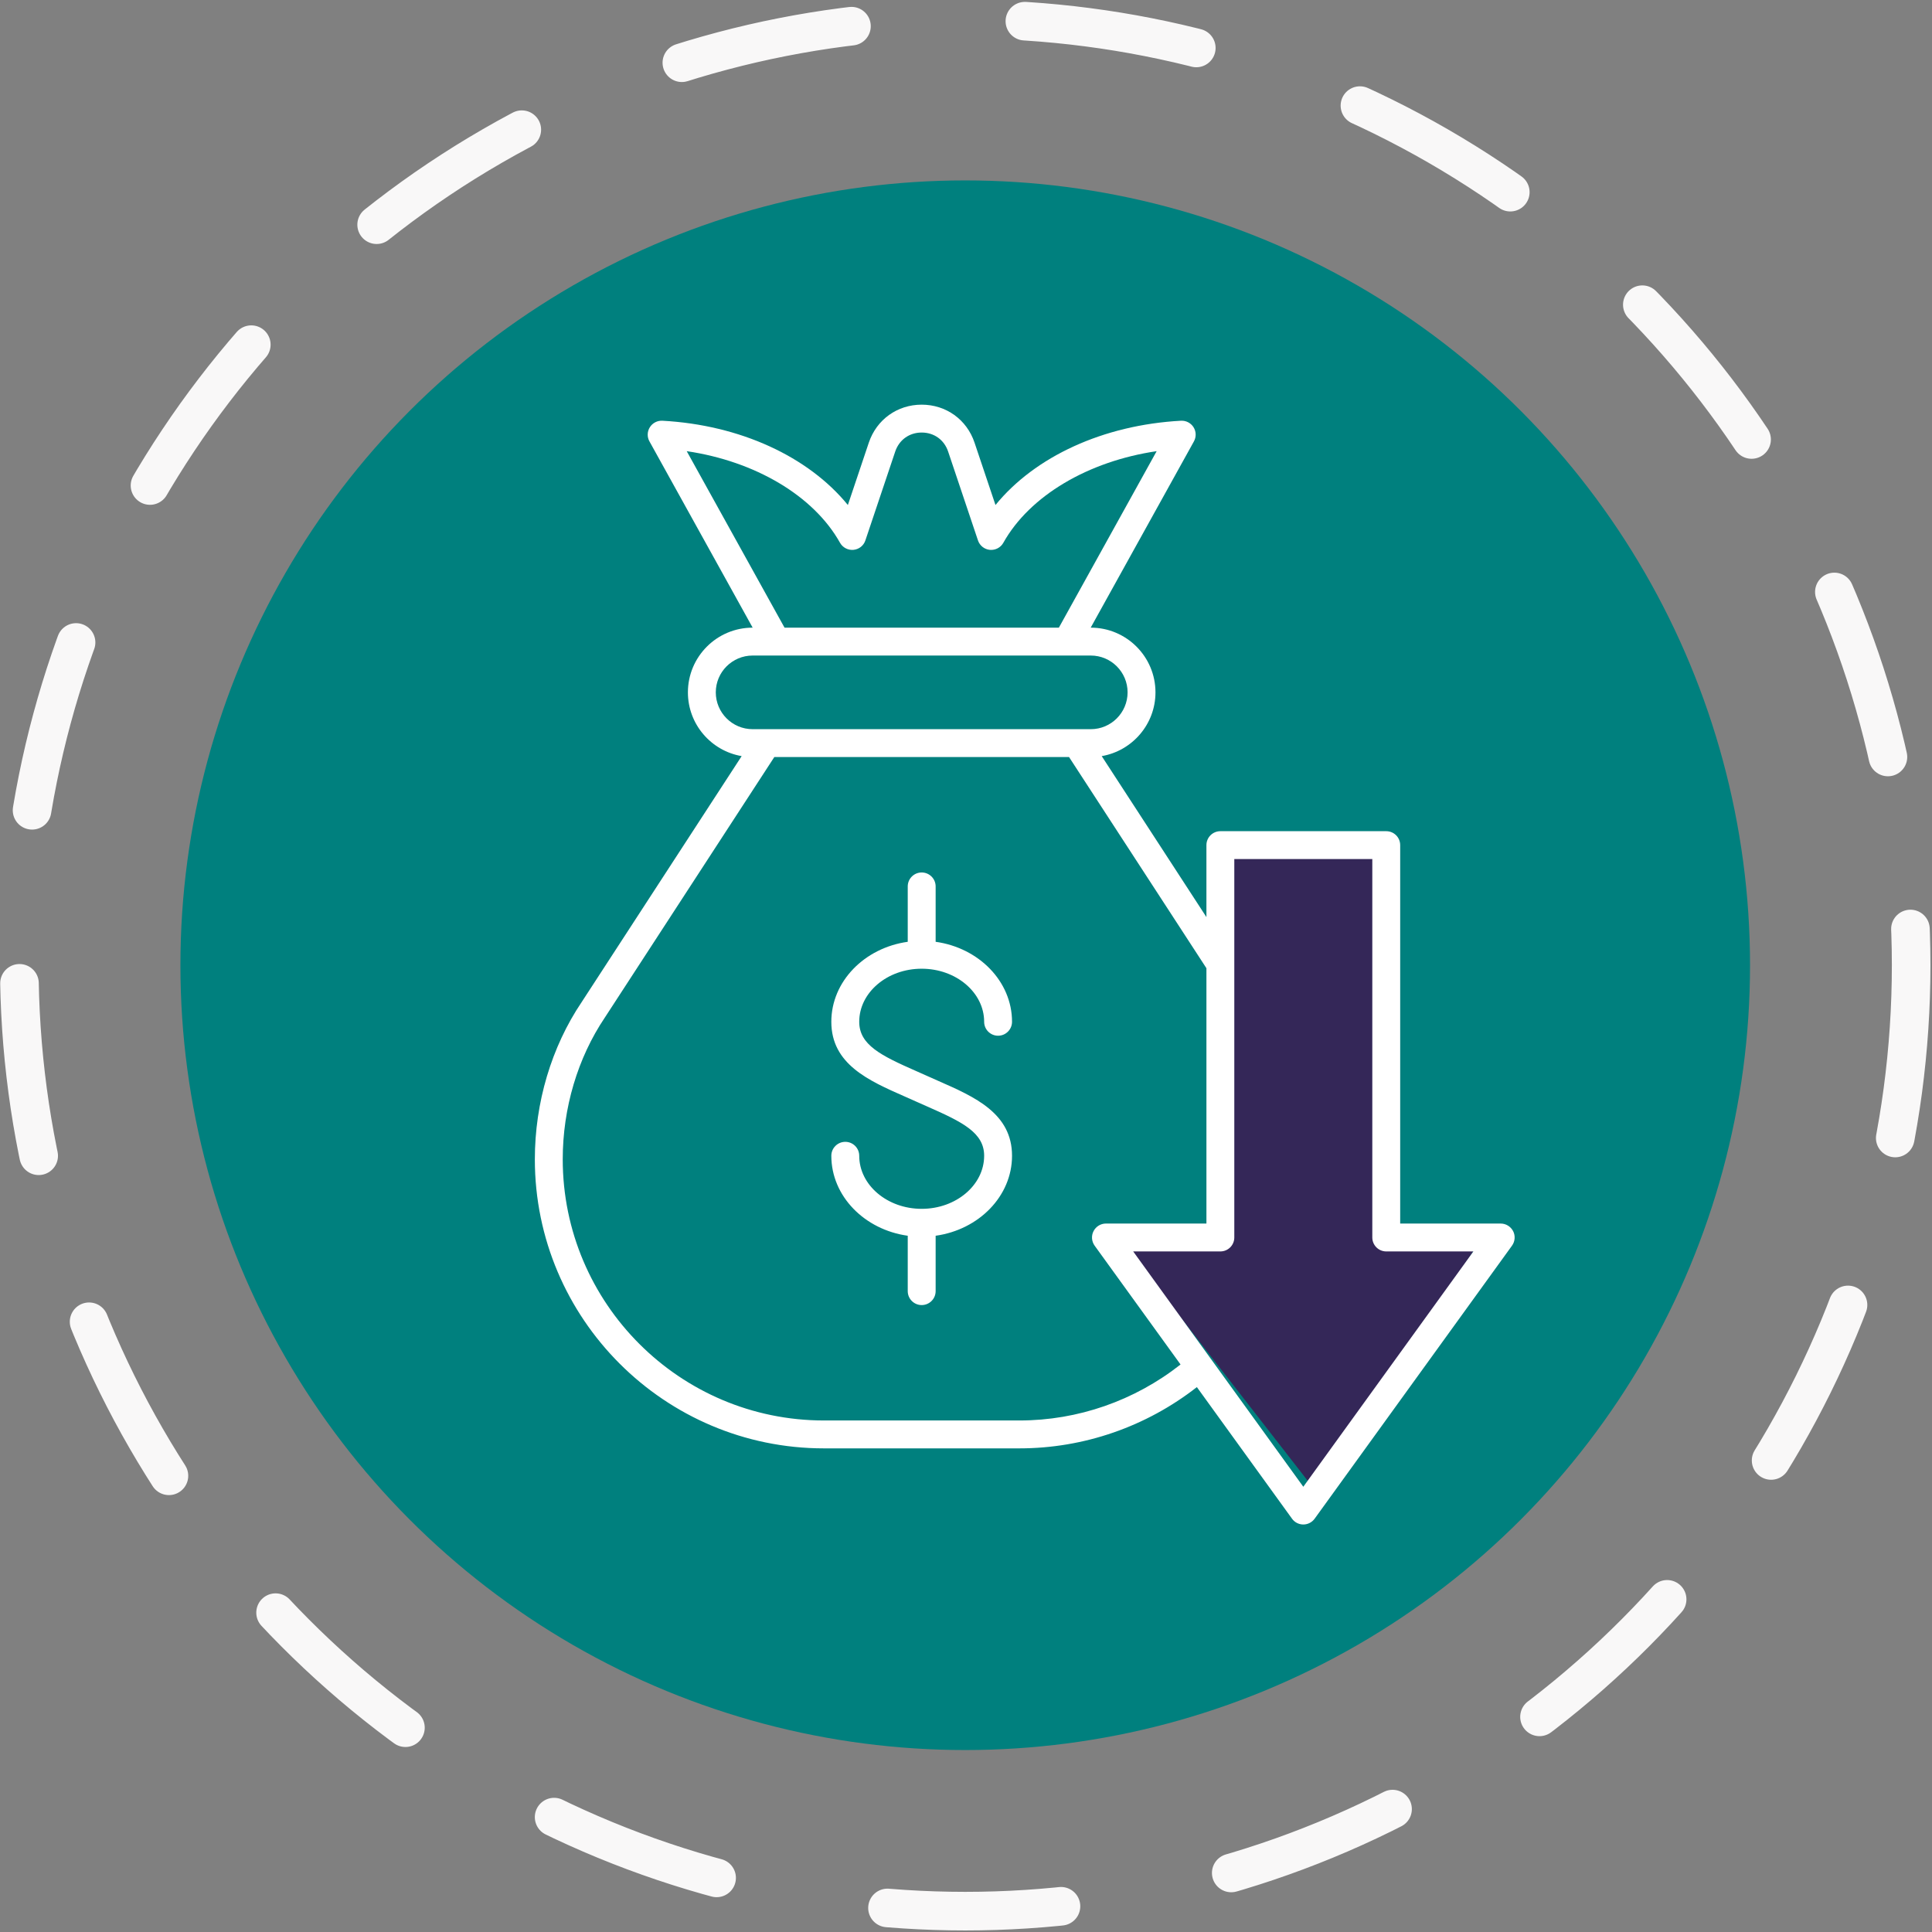
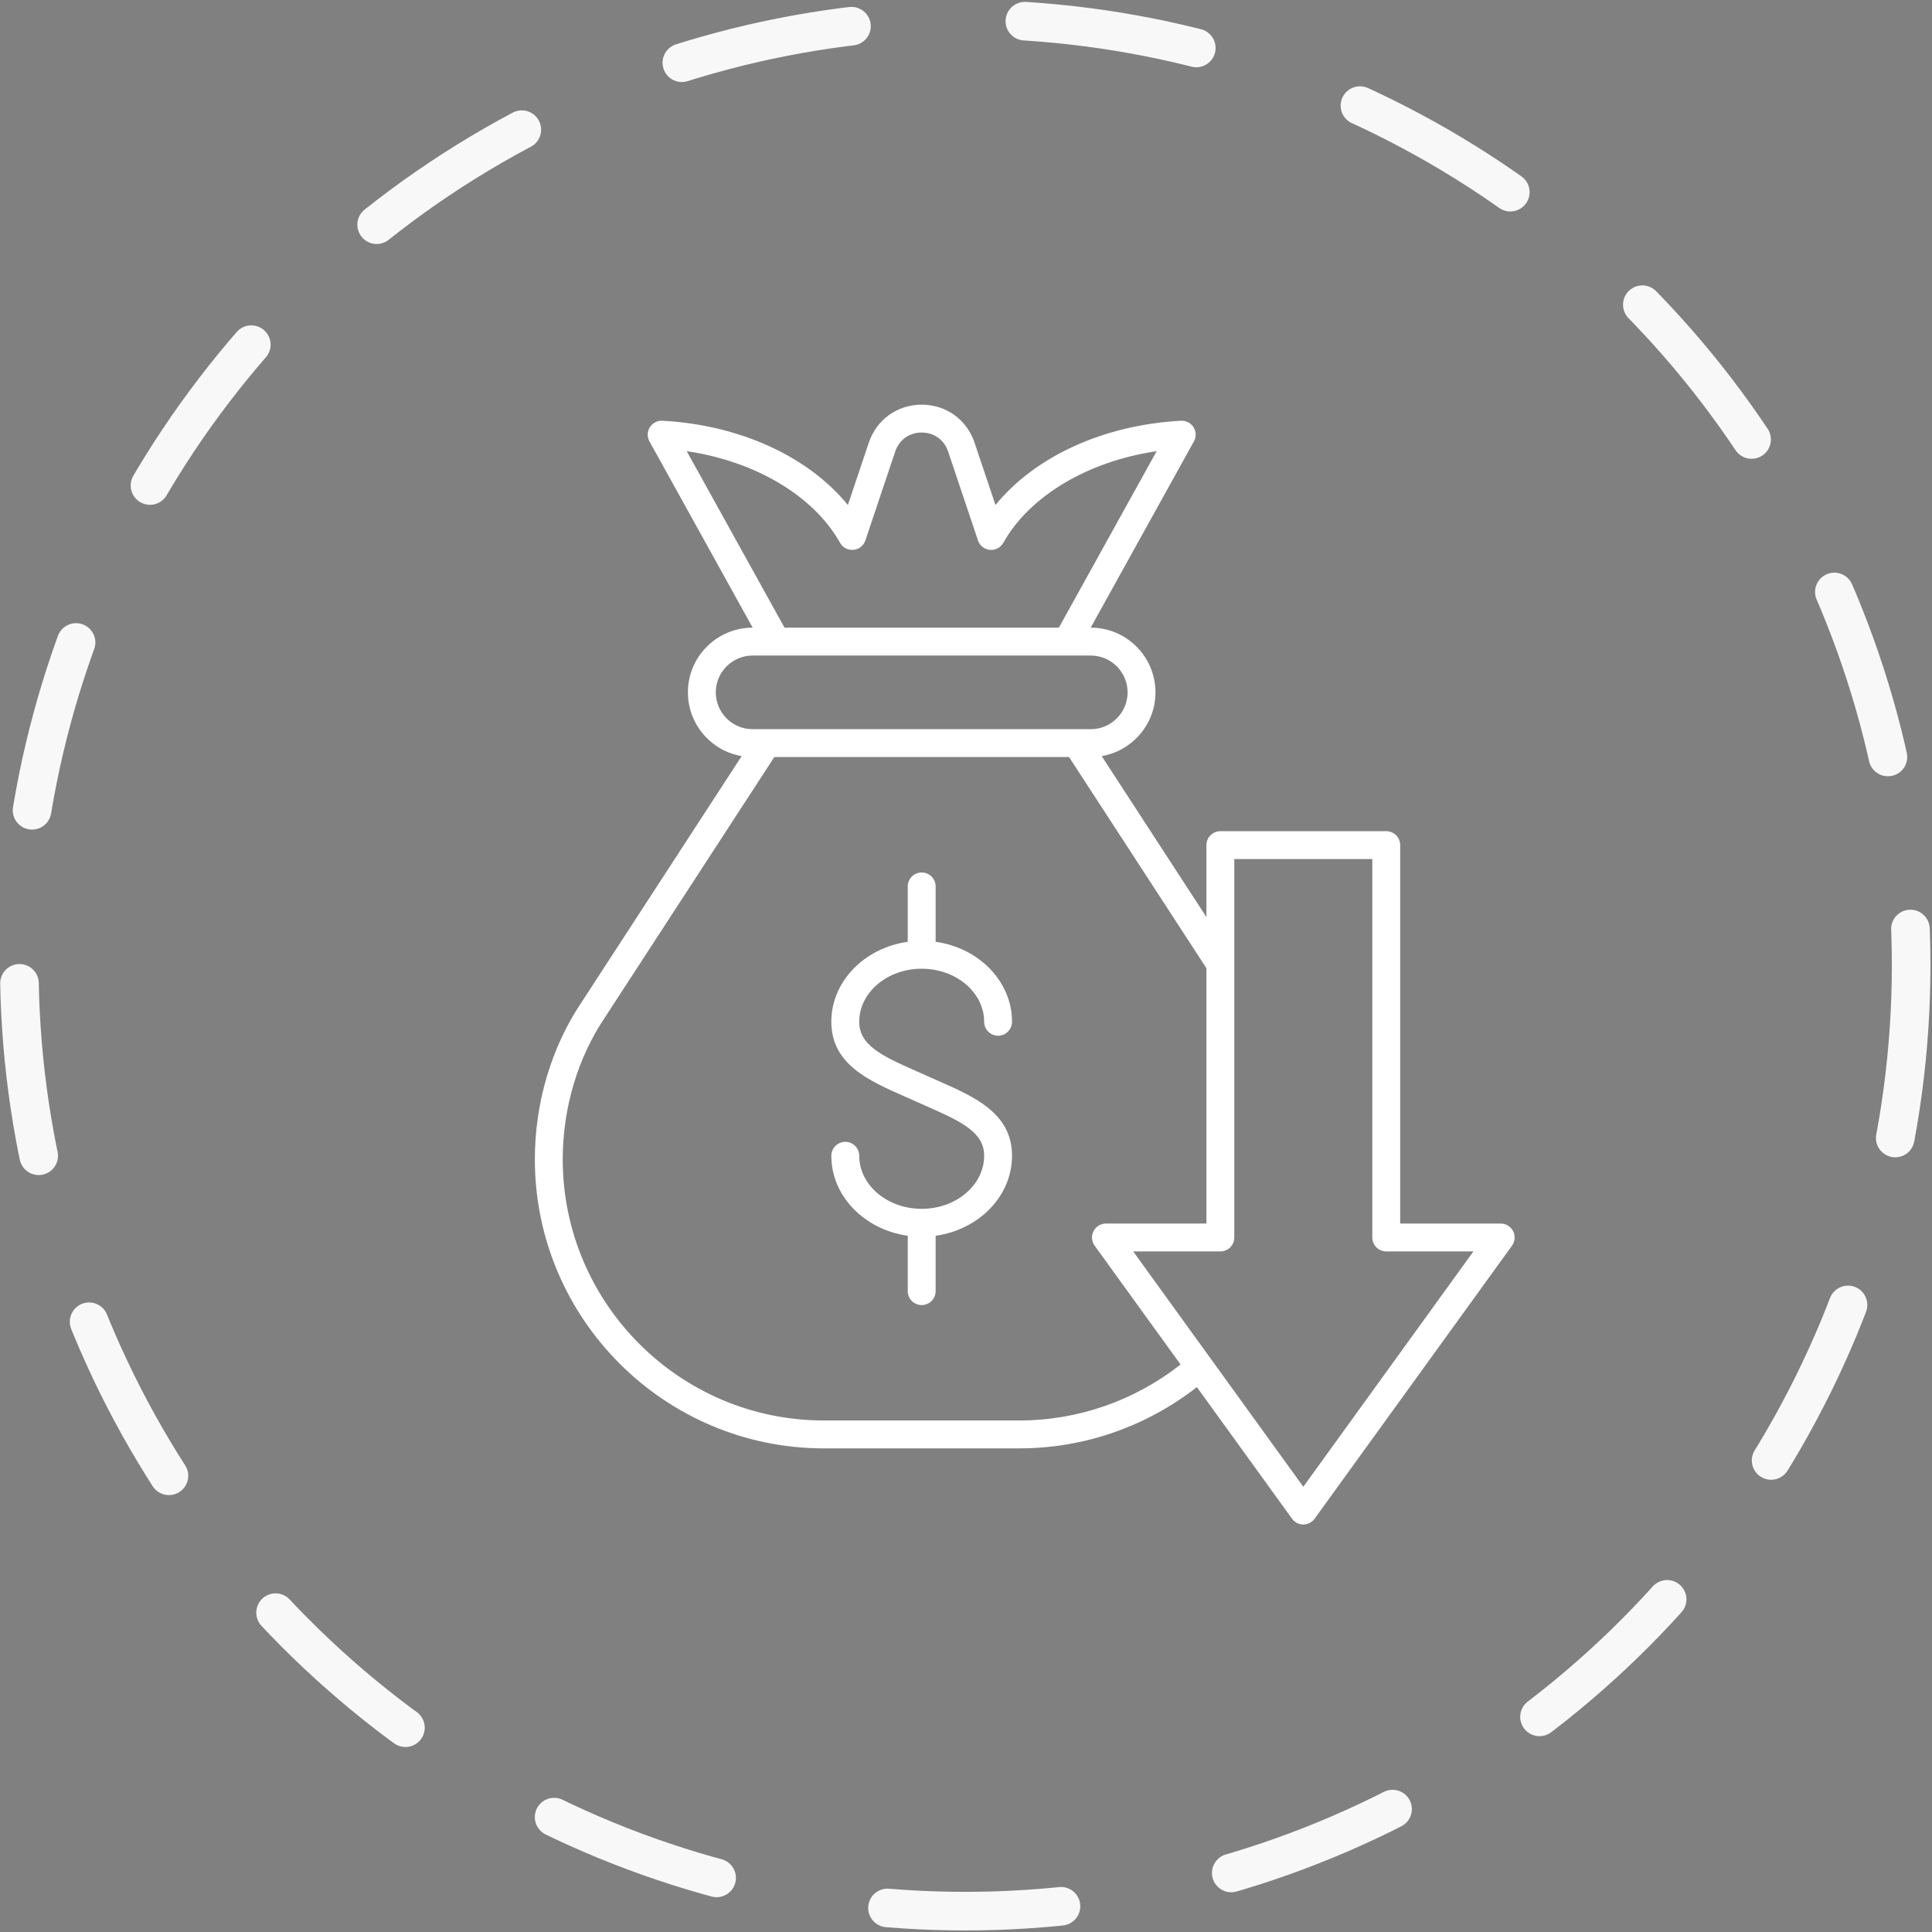
<svg xmlns="http://www.w3.org/2000/svg" width="100%" height="100%" viewBox="0 0 417 417" version="1.1" xml:space="preserve" style="fill-rule:evenodd;clip-rule:evenodd;stroke-linecap:round;">
  <rect x="0" y="0" width="417" height="417" fill="#808080" stroke="none" />
-   <circle cx="208.333" cy="208.333" r="169.393" style="fill:#00807e;" />
-   <path d="M265.364,183.525l32.142,0l-0.595,83.333l23.215,0l-36.31,54.762l-41.667,-53.571l20.238,0.595l2.977,-85.119Z" style="fill:#342758;" />
  <path d="M185.454,220.538c-0,-6.315 6.042,-11.452 13.479,-11.452c7.432,0 13.484,5.137 13.484,11.452c0,1.66 1.344,3.01 3.004,3.01c1.665,-0 3.014,-1.35 3.014,-3.01c-0,-8.717 -7.161,-15.962 -16.488,-17.262l-0,-11.953c-0,-1.661 -1.349,-3.01 -3.014,-3.01c-1.66,0 -3.009,1.349 -3.009,3.01l0,11.953c-9.327,1.3 -16.493,8.545 -16.493,17.262c0,9.155 8.059,12.703 15.851,16.13c0.803,0.354 1.61,0.709 2.412,1.073c0.828,0.372 1.655,0.737 2.468,1.095c7.597,3.345 12.255,5.646 12.255,10.625c0,6.314 -6.052,11.452 -13.484,11.452c-7.437,0 -13.479,-5.138 -13.479,-11.452c-0,-1.662 -1.344,-3.009 -3.009,-3.009c-1.66,-0 -3.014,1.347 -3.014,3.009c0,8.715 7.166,15.96 16.493,17.26l0,11.953c0,1.661 1.349,3.01 3.009,3.01c1.665,0 3.014,-1.349 3.014,-3.01l-0,-11.953c9.327,-1.3 16.488,-8.545 16.488,-17.26c-0,-9.157 -8.054,-12.703 -15.851,-16.132c-0.793,-0.352 -1.605,-0.708 -2.412,-1.073c-0.823,-0.37 -1.65,-0.734 -2.462,-1.095c-7.598,-3.343 -12.256,-5.646 -12.256,-10.623Zm140.895,48.322l-42.604,58.939c-0.572,0.782 -1.474,1.245 -2.442,1.245c-0.963,-0 -1.876,-0.463 -2.432,-1.245l-20.54,-28.409c-10.942,8.547 -24.411,13.223 -38.292,13.223l-42.207,0c-34.401,0 -62.392,-27.991 -62.392,-62.394c0,-12.204 3.581,-24.246 10.09,-33.906l34.55,-53.115c-6.584,-1.124 -11.604,-6.864 -11.604,-13.759c0,-7.702 6.258,-13.966 13.966,-13.966l0.01,0l-22.275,-40.203c-0.537,-0.956 -0.496,-2.127 0.085,-3.054c0.582,-0.928 1.62,-1.466 2.713,-1.406c16.759,0.914 31.497,7.73 40.027,18.189l4.518,-13.448c1.675,-4.987 6.148,-8.21 11.413,-8.21c5.265,0 9.748,3.223 11.413,8.21l4.518,13.45c8.525,-10.461 23.273,-17.277 40.037,-18.191c1.083,-0.06 2.131,0.478 2.713,1.406c0.582,0.927 0.607,2.098 0.08,3.054l-22.28,40.203l0.02,0c7.698,0 13.961,6.264 13.961,13.966c-0,6.895 -5.03,12.633 -11.604,13.759l22.601,34.747l-0,-15.536c-0,-1.662 1.349,-3.007 3.014,-3.007l35.799,-0c1.665,-0 3.009,1.345 3.009,3.007l-0,81.681l21.698,0c1.128,0 2.151,0.633 2.683,1.64c0.511,1.005 0.411,2.215 -0.246,3.13Zm-157.017,-133.387l59.212,0l21.107,-38.094c-14.763,2.174 -27.41,9.614 -33.092,19.774c-0.576,1.04 -1.725,1.636 -2.908,1.527c-1.184,-0.111 -2.187,-0.911 -2.568,-2.039l-6.438,-19.174c-0.848,-2.534 -3.034,-4.109 -5.712,-4.109c-2.668,-0 -4.864,1.575 -5.712,4.109l-6.438,19.174c-0.371,1.128 -1.379,1.926 -2.573,2.037c-1.173,0.108 -2.322,-0.487 -2.903,-1.525c-5.687,-10.16 -18.319,-17.6 -33.086,-19.774l21.111,38.094Zm-6.89,21.911l72.992,0c4.383,0 7.943,-3.564 7.943,-7.945c0,-4.383 -3.56,-7.947 -7.943,-7.947l-72.992,0c-4.383,0 -7.948,3.564 -7.948,7.947c-0,4.381 3.565,7.945 7.948,7.945Zm92.364,137.128c-9.919,7.81 -22.16,12.082 -34.767,12.082l-42.207,0c-31.086,0 -56.374,-25.291 -56.374,-56.375c-0,-11.019 3.219,-21.867 9.086,-30.586l36.581,-56.23l63.616,-0l29.651,45.577l-0,55.11l-21.693,0c-1.123,0 -2.156,0.633 -2.673,1.64c-0.521,1.005 -0.421,2.215 0.236,3.132l18.544,25.65Zm63.209,-24.405l-18.81,-0c-1.66,-0 -3.009,-1.347 -3.009,-3.007l0,-81.682l-29.787,0l0,81.682c0,1.66 -1.344,3.007 -3.003,3.007l-18.82,-0l36.717,50.793l36.712,-50.793Z" style="fill:#fff;" />
  <circle cx="208.333" cy="208.333" r="204.167" style="fill:none;stroke:#f9f8f8;stroke-width:8.33px;stroke-dasharray:37.5,37.5;" />
</svg>